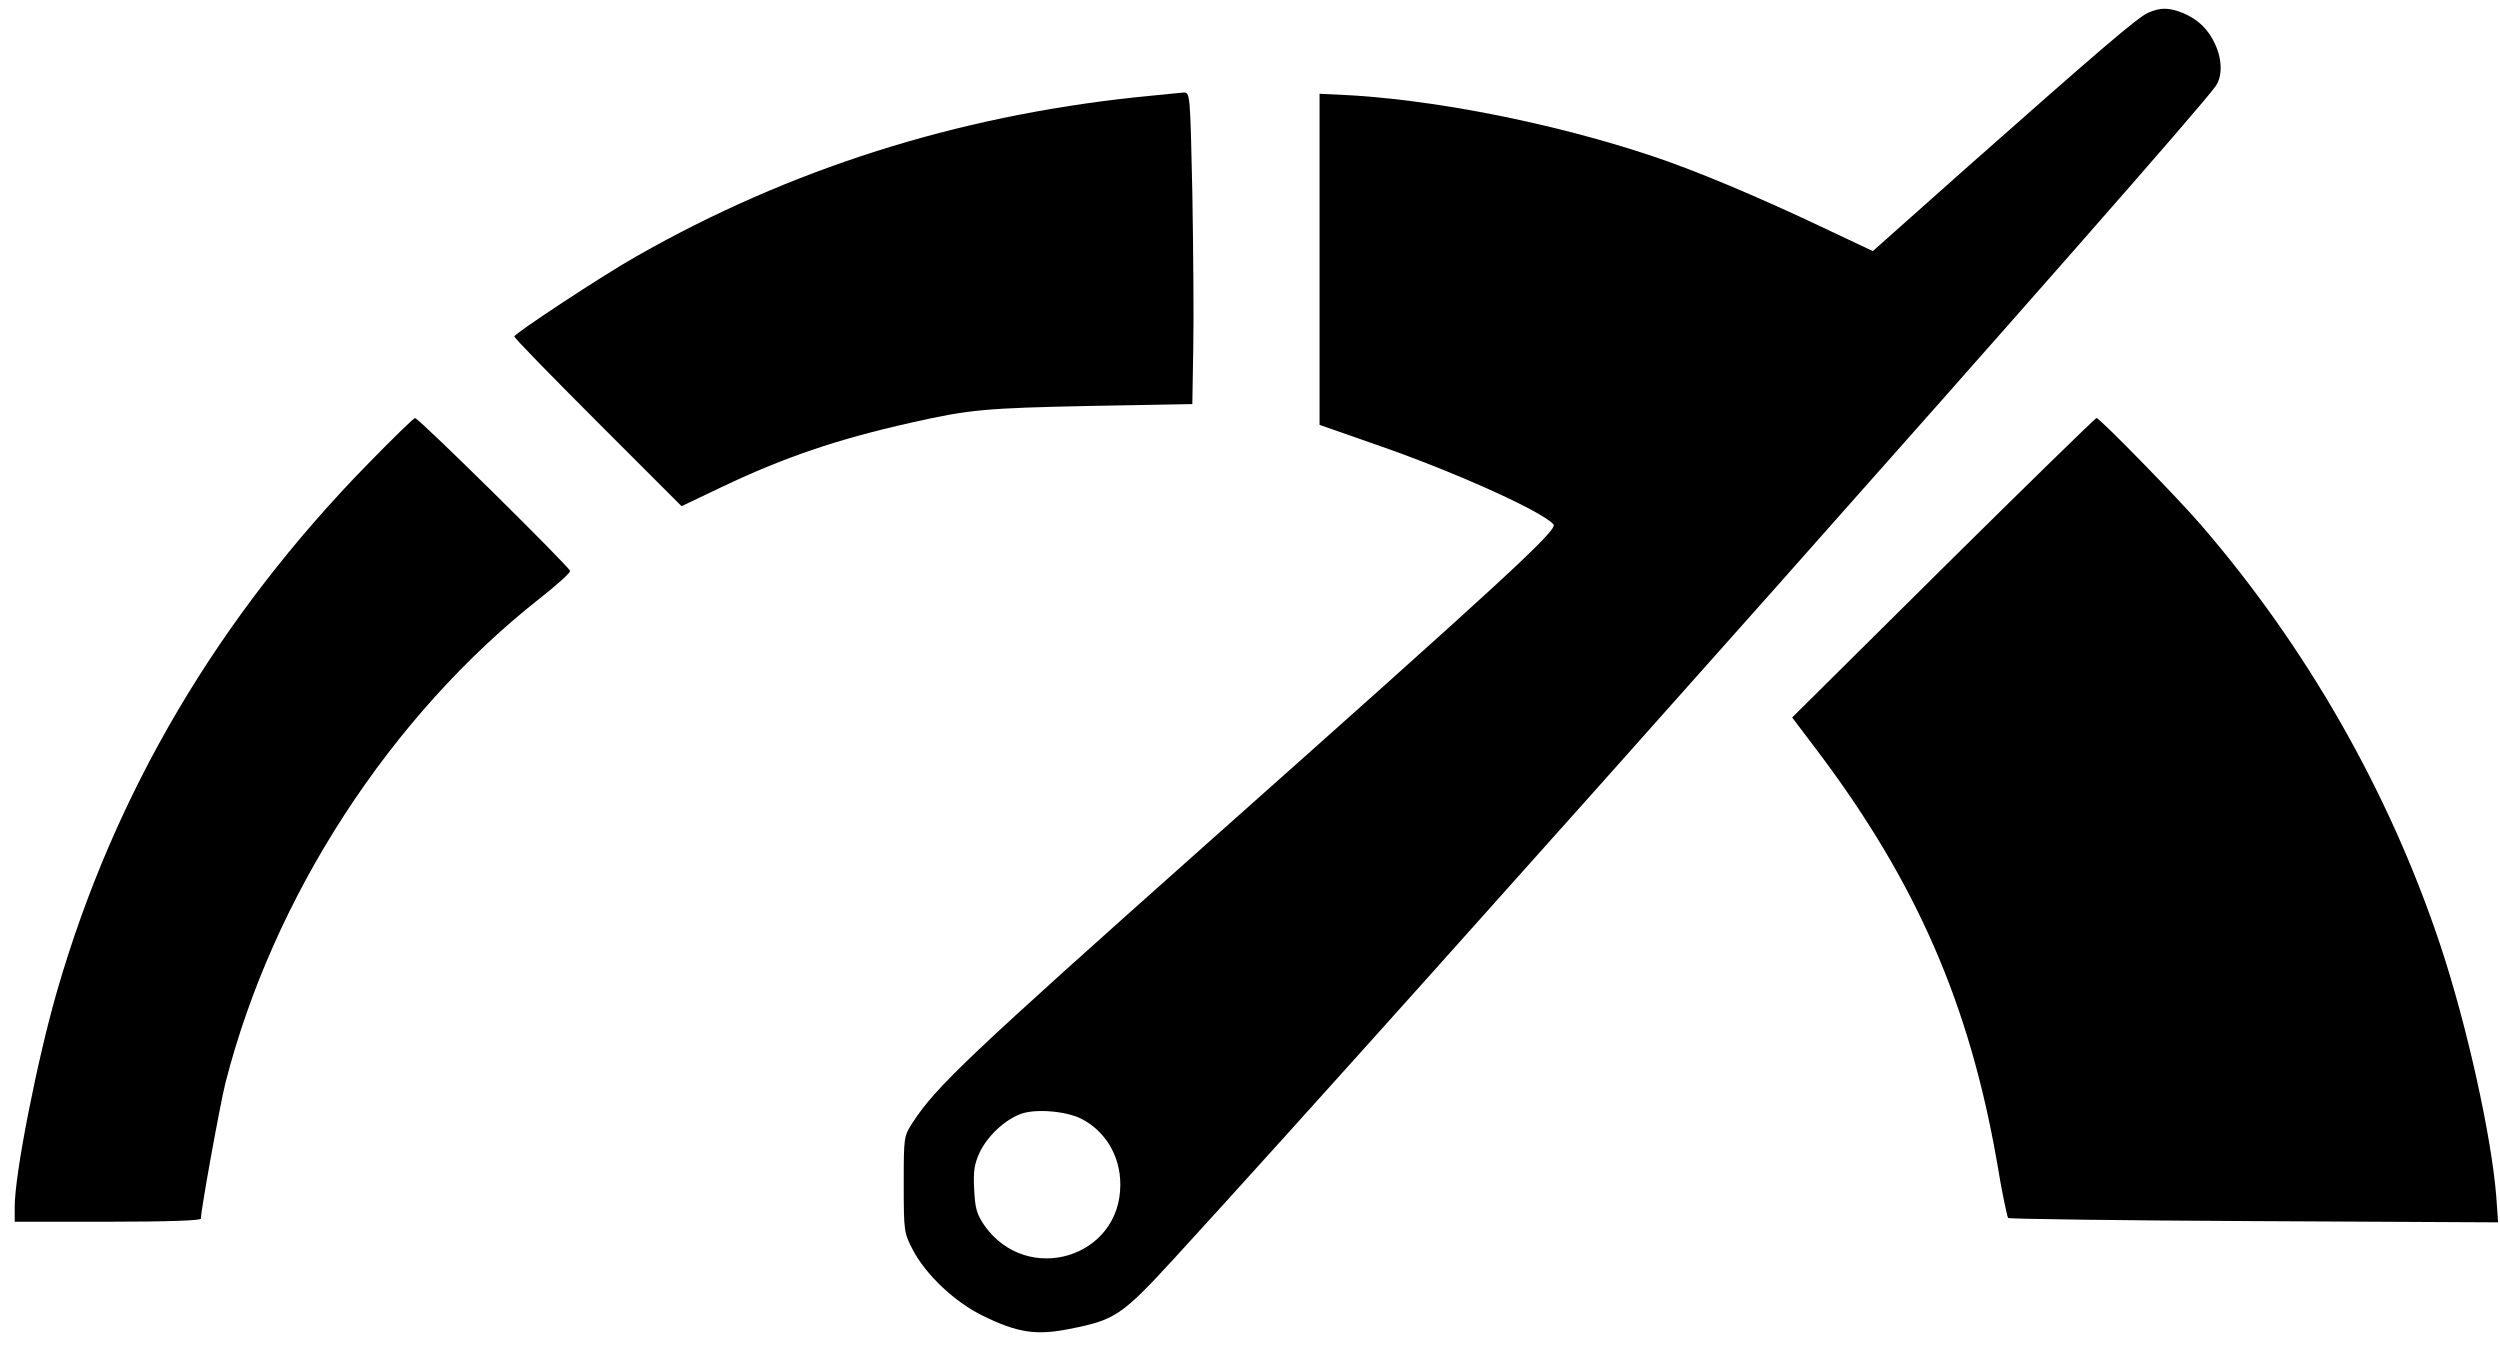
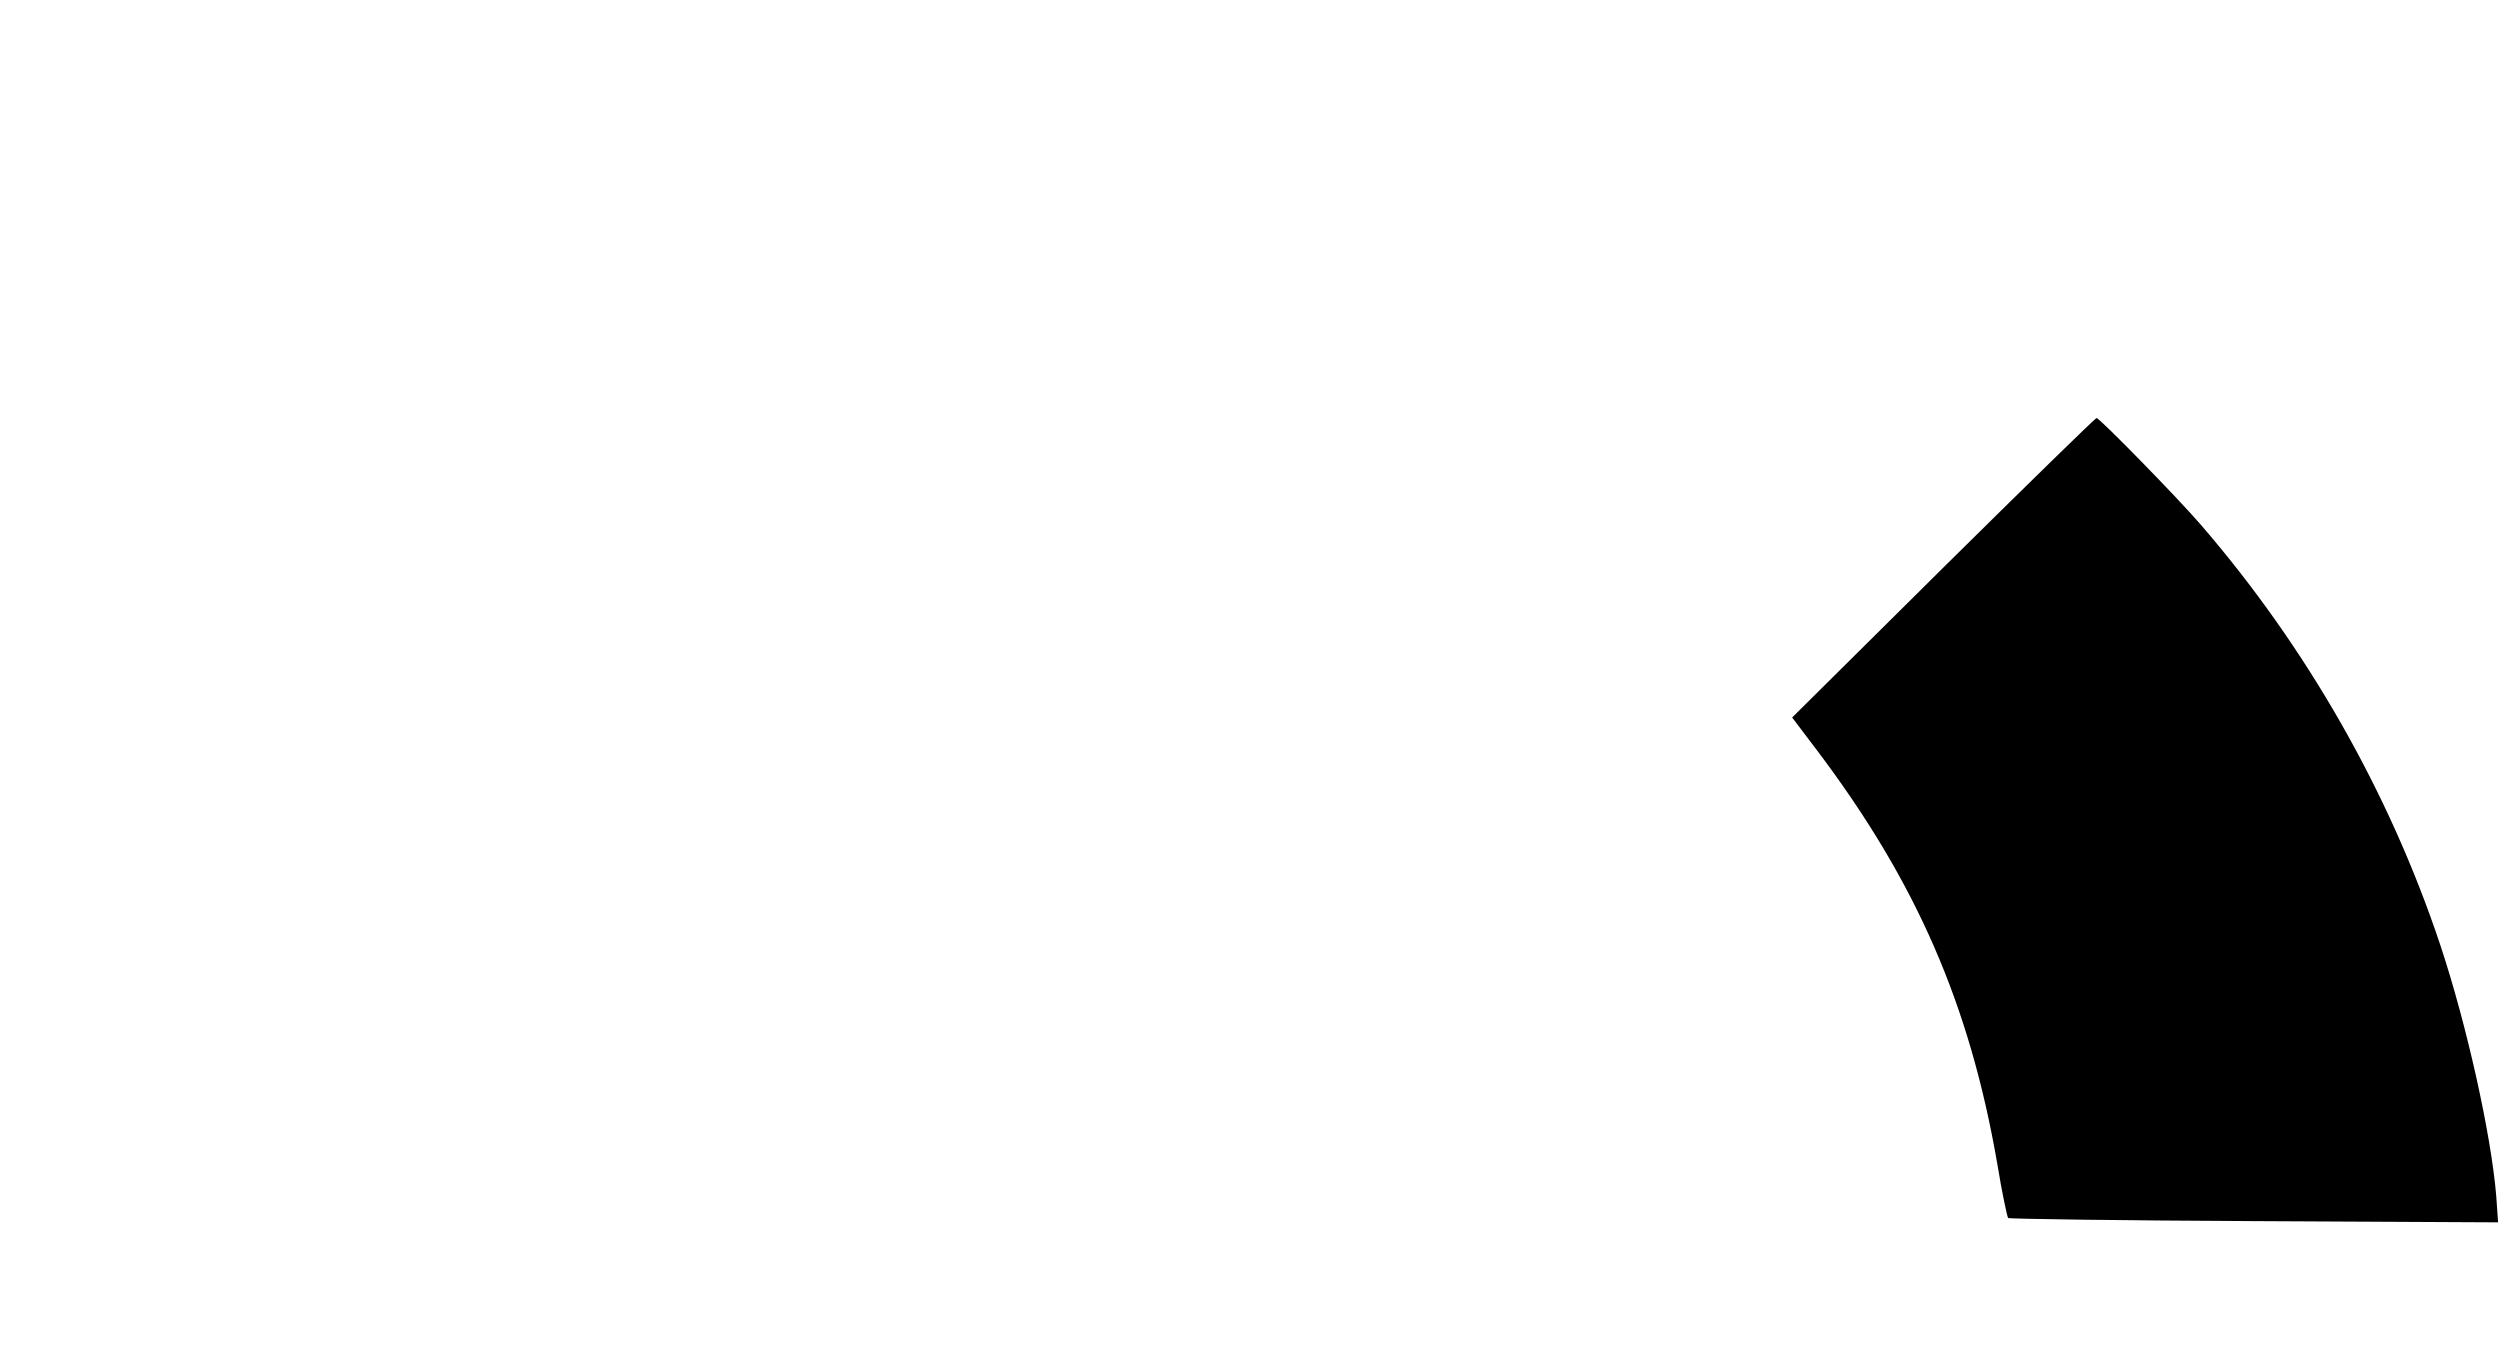
<svg xmlns="http://www.w3.org/2000/svg" width="85" height="46" viewBox="0 0 85 46" fill="none">
  <g clip-path="url(#clip0_845_17678)">
-     <path d="M73.034 0.435C72.665 0.603 71.399 1.69 66.926 5.647L63.676 8.537L62.178 7.83C59.762 6.68 57.62 5.784 56.122 5.288C52.725 4.159 48.61 3.357 45.55 3.22L44.865 3.188V8.822V14.446L46.764 15.11C49.401 16.018 52.45 17.389 52.82 17.832C52.967 18.022 51.142 19.7 41.066 28.657C32.911 35.916 31.824 36.95 31.033 38.163C30.727 38.638 30.727 38.648 30.727 40.273C30.727 41.866 30.738 41.919 31.033 42.489C31.476 43.343 32.478 44.282 33.417 44.736C34.578 45.306 35.221 45.411 36.329 45.19C37.912 44.884 38.133 44.736 39.916 42.795C47.914 34.069 74.511 4.138 75.334 2.925C75.567 2.587 75.556 2.028 75.313 1.5C75.081 0.994 74.743 0.667 74.227 0.445C73.752 0.255 73.456 0.245 73.034 0.435ZM36.762 38.036C37.585 38.458 38.091 39.303 38.091 40.273C38.102 42.763 34.926 43.723 33.47 41.666C33.206 41.275 33.154 41.086 33.122 40.442C33.09 39.819 33.122 39.587 33.312 39.176C33.576 38.627 34.145 38.089 34.694 37.878C35.19 37.688 36.234 37.773 36.762 38.036Z" fill="black" />
-     <path d="M38.64 3.304C32.489 3.959 26.845 5.752 21.654 8.706C20.493 9.36 17.486 11.344 17.486 11.439C17.486 11.492 18.763 12.8 20.324 14.361L23.173 17.21L24.523 16.566C26.676 15.543 28.438 14.942 30.97 14.372C32.974 13.918 33.523 13.876 37.057 13.802L40.539 13.739L40.571 11.84C40.592 10.795 40.571 8.411 40.539 6.533C40.465 3.157 40.465 3.136 40.233 3.146C40.117 3.157 39.4 3.231 38.64 3.304Z" fill="black" />
-     <path d="M12.517 15.764C7.421 20.976 3.897 26.937 1.945 33.679C1.27 36.011 0.5 39.914 0.5 41.022V41.539H3.665C5.733 41.539 6.83 41.497 6.83 41.434C6.83 41.138 7.484 37.54 7.664 36.823C9.289 30.461 13.287 24.321 18.383 20.322C18.932 19.89 19.375 19.489 19.385 19.415C19.385 19.299 14.237 14.213 14.11 14.213C14.068 14.213 13.35 14.91 12.517 15.764Z" fill="black" />
    <path d="M66.071 19.299L60.933 24.395L61.787 25.523C65.153 29.986 66.968 34.143 67.907 39.566C68.065 40.537 68.244 41.37 68.276 41.412C68.318 41.444 72.085 41.497 76.642 41.518L84.935 41.56L84.872 40.663C84.703 38.595 83.87 34.829 82.962 32.107C81.232 26.927 78.425 22.01 74.838 17.853C74.079 16.967 71.388 14.213 71.283 14.213C71.241 14.213 68.898 16.503 66.071 19.299Z" fill="black" />
  </g>
  <defs>
    <clipPath id="clip0_845_17678">
      <rect width="84.435" height="45" fill="white" transform="translate(0.5 0.297)" />
    </clipPath>
  </defs>
</svg>